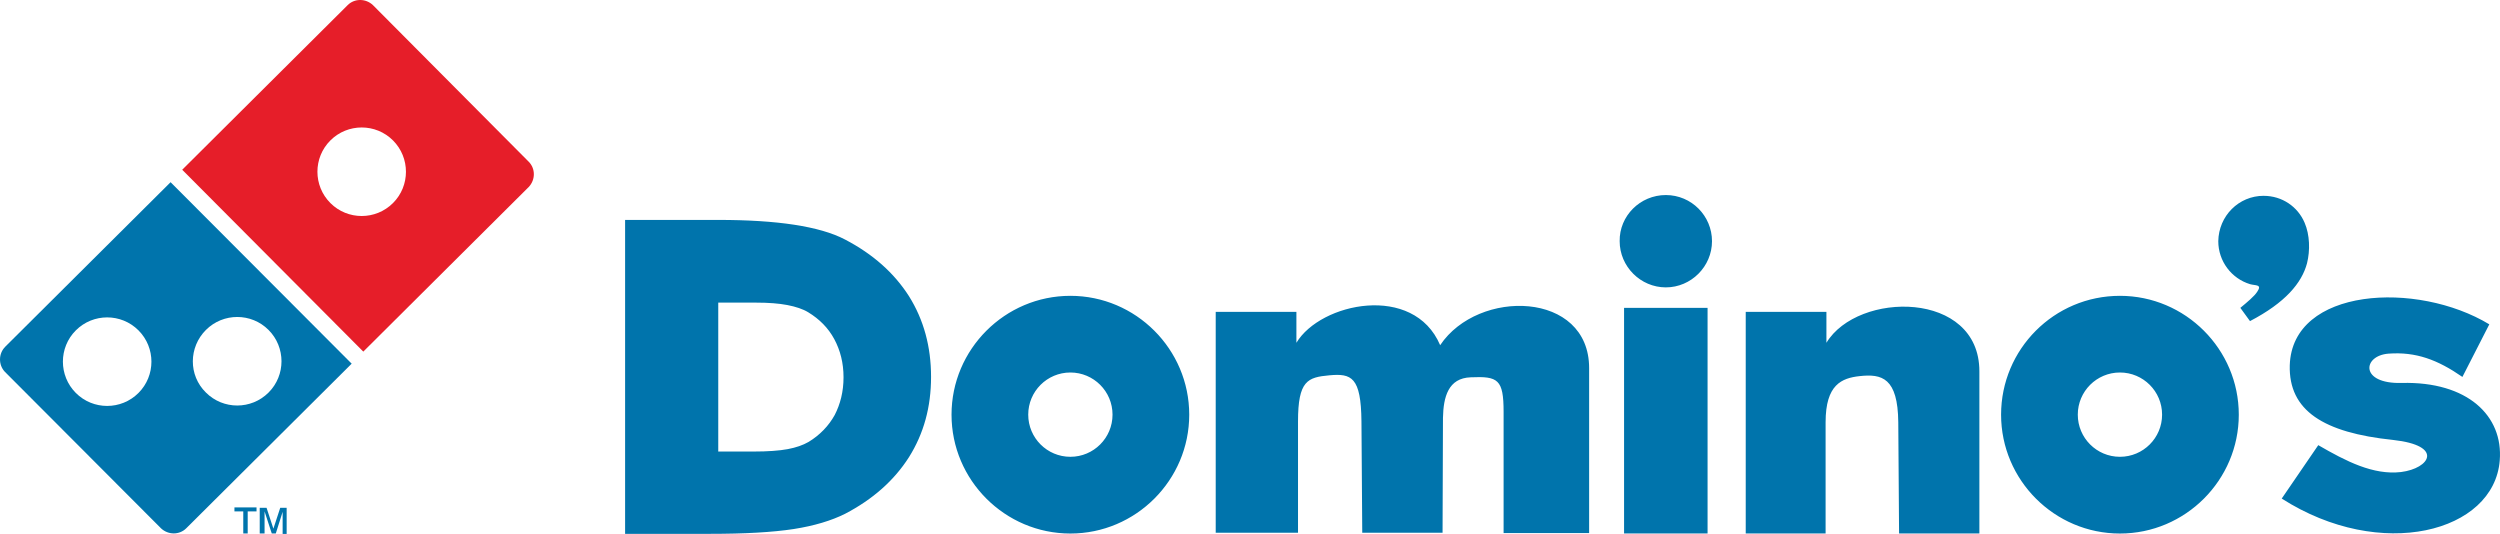
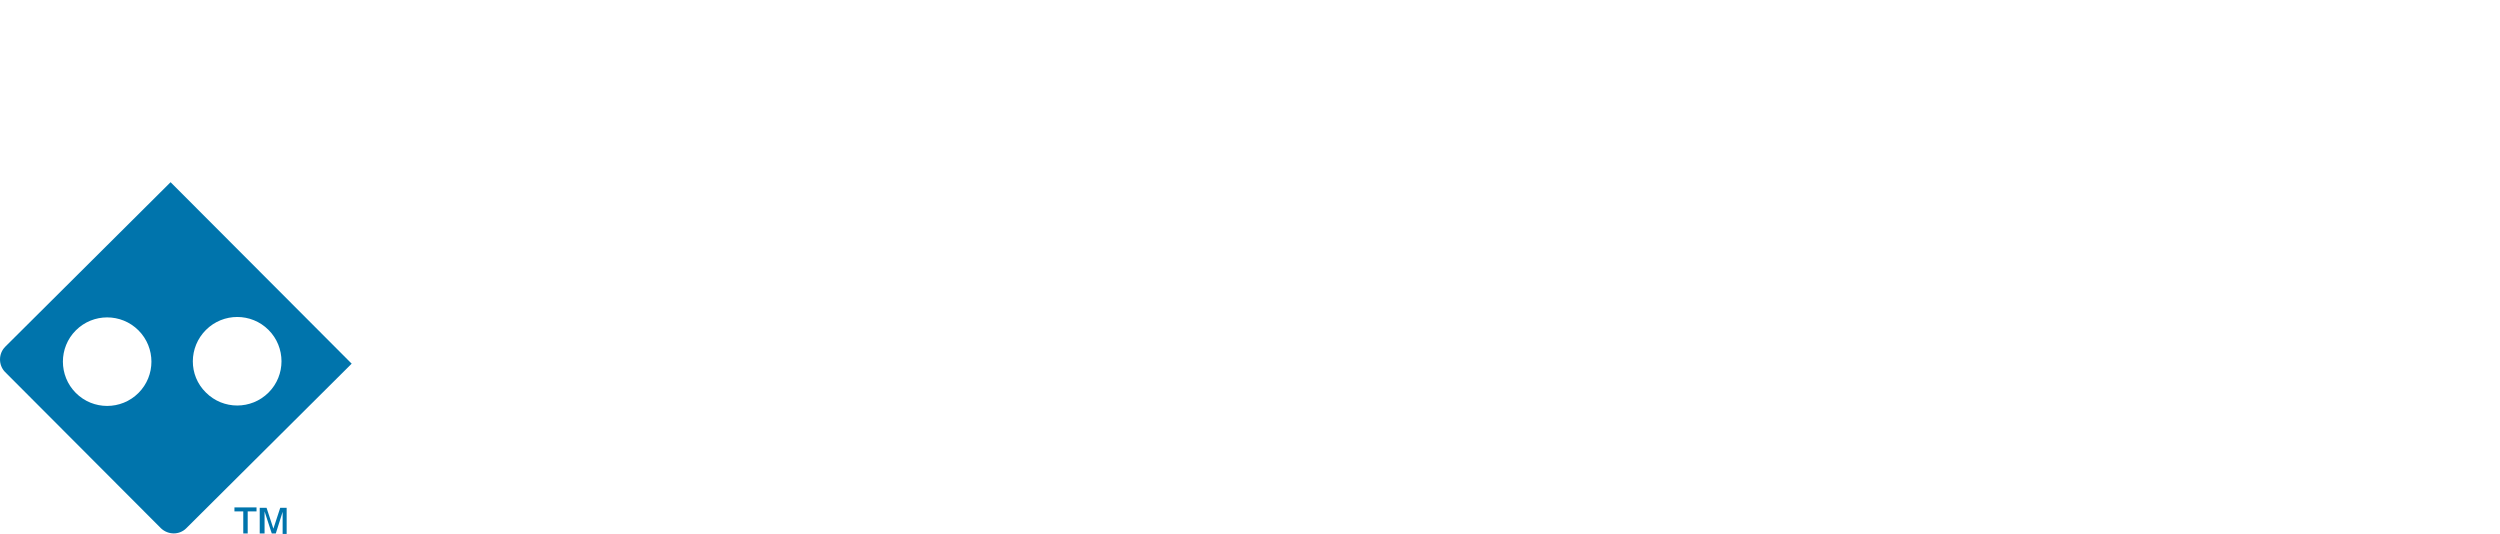
<svg xmlns="http://www.w3.org/2000/svg" id="a" viewBox="0 0 790.07 168.73">
  <defs>
    <style>.i{fill:#0074ac;}.i,.j{fill-rule:evenodd;}.j{fill:#e61e29;}</style>
  </defs>
  <g id="b">
    <g id="c">
-       <path id="d" class="i" d="M715.38,61.89c5.84,0,10.79,3.43,12.94,8.5,1.65,3.81,1.78,8.76.76,12.82-1.65,6.22-6.85,12.44-18.02,18.27l-3.05-4.19c2.16-1.78,4.44-3.68,5.33-5.08,1.65-2.41-.51-1.9-2.28-2.41-5.84-1.78-10.02-7.23-10.02-13.58.13-7.99,6.47-14.34,14.34-14.34h0ZM669.96,117.72c7.36,0,13.32,5.96,13.32,13.32s-5.96,13.32-13.32,13.32-13.32-5.96-13.32-13.32,5.96-13.32,13.32-13.32h0ZM669.96,93.49c20.68,0,37.56,16.88,37.56,37.56s-16.88,37.56-37.56,37.56-37.56-16.88-37.56-37.56,16.75-37.56,37.56-37.56h0ZM226.99,142.46v-46.82h12.05c3.81,0,7.11.25,9.77.76s4.95,1.27,6.6,2.28c3.55,2.16,6.34,4.95,8.25,8.5,1.9,3.55,2.92,7.49,2.92,12.05s-1.02,8.5-2.79,11.93c-1.9,3.43-4.69,6.34-8.25,8.5-1.78,1.02-3.93,1.78-6.6,2.28s-6.34.76-10.79.76h-11.17v-.25ZM197.55,168.6v-99.1h29.44c9.39,0,17.38.51,23.98,1.52,6.6,1.02,12.05,2.54,16.11,4.69,8.76,4.57,15.48,10.53,20.18,17.89,4.69,7.49,6.98,15.99,6.98,25.5s-2.28,17.89-6.98,25.38c-4.69,7.36-11.42,13.32-20.18,17.89-4.31,2.16-9.77,3.81-16.24,4.82-6.6,1.02-15.48,1.52-26.52,1.52h-26.77v-.13ZM338.27,117.72c7.36,0,13.32,5.96,13.32,13.32s-5.96,13.32-13.32,13.32-13.32-5.96-13.32-13.32,5.96-13.32,13.32-13.32h0ZM338.27,93.49c20.68,0,37.56,16.88,37.56,37.56s-16.88,37.56-37.56,37.56-37.56-16.88-37.56-37.56,16.88-37.56,37.56-37.56h0ZM384.2,168.6v-70.04h25.5v9.77c7.61-12.69,37.05-18.91,45.43.76,12.05-18.02,47.08-17.13,47.08,7.23v52.15h-27.03v-38.32c0-10.28-1.78-11.29-10.4-10.91-7.11.25-8.63,6.22-8.76,12.82l-.13,36.29h-25.38l-.25-35.15c-.13-14.08-3.17-15.23-10.15-14.59-6.85.63-9.9,1.65-9.9,14.59v35.15h-26.01v.25ZM513.25,168.6h26.39v-71.31h-26.39v71.31ZM551.7,168.6v-70.04h25.5v9.77c9.9-16.37,48.34-16.62,48.34,9.01v51.26h-25.38l-.25-35.15c-.13-14.08-5.2-15.35-12.18-14.59-5.71.63-10.79,2.66-10.79,14.59v35.15h-25.25ZM723.63,115.44c.76-24.62,40.22-26.77,63.06-12.94l-8.5,16.62c-7.87-5.46-14.72-7.99-23.35-7.36-8.25.63-9.14,9.64,4.19,9.26,20.81-.51,32.1,10.4,30.96,24.49-1.78,22.71-37.56,32.1-68.9,12.05l11.55-16.88c8.76,5.08,17.38,9.52,26.14,8.5,9.14-1.14,13.7-8.37-2.54-10.15-21.95-2.28-32.99-9.26-32.61-23.6h0ZM526.45,61.64c8.12,0,14.59,6.6,14.59,14.59s-6.6,14.59-14.59,14.59-14.59-6.6-14.59-14.59c-.13-7.99,6.47-14.59,14.59-14.59h0Z" />
-       <path id="e" class="j" d="M104.41,44.38c5.46-5.46,14.34-5.46,19.79,0s5.46,14.34,0,19.79c-5.46,5.46-14.34,5.46-19.79,0-5.46-5.46-5.46-14.34,0-19.79h0ZM57.59,53.64L109.87,1.62c2.16-2.16,5.71-2.16,7.99,0l49.23,49.49c2.16,2.16,2.16,5.71,0,7.99l-52.28,52.02-57.23-57.48Z" />
      <g id="f">
        <path id="g" class="i" d="M1.63,109.6l52.28-52.02,57.23,57.35-52.28,52.02c-2.16,2.16-5.71,2.16-7.99,0L1.51,117.47c-2.03-2.16-2.03-5.71.13-7.87M23.97,104.4c5.46-5.46,14.34-5.46,19.79,0,5.46,5.46,5.46,14.34,0,19.79-5.46,5.46-14.34,5.46-19.79,0s-5.46-14.34,0-19.79M65.08,104.27c5.46-5.46,14.34-5.46,19.79,0s5.46,14.34,0,19.79c-5.46,5.46-14.34,5.46-19.79,0-5.58-5.46-5.46-14.34,0-19.79" />
      </g>
      <path id="h" class="i" d="M82.08,168.6v-8.12h2.16l2.16,6.6,2.16-6.6h2.03v8.25h-1.27v-6.98l-2.16,6.85h-1.27l-2.28-6.98v6.98h-1.52ZM76.88,168.6v-6.98h-2.79v-1.27h6.98v1.27h-2.79v6.98h-1.4Z" />
    </g>
  </g>
</svg>